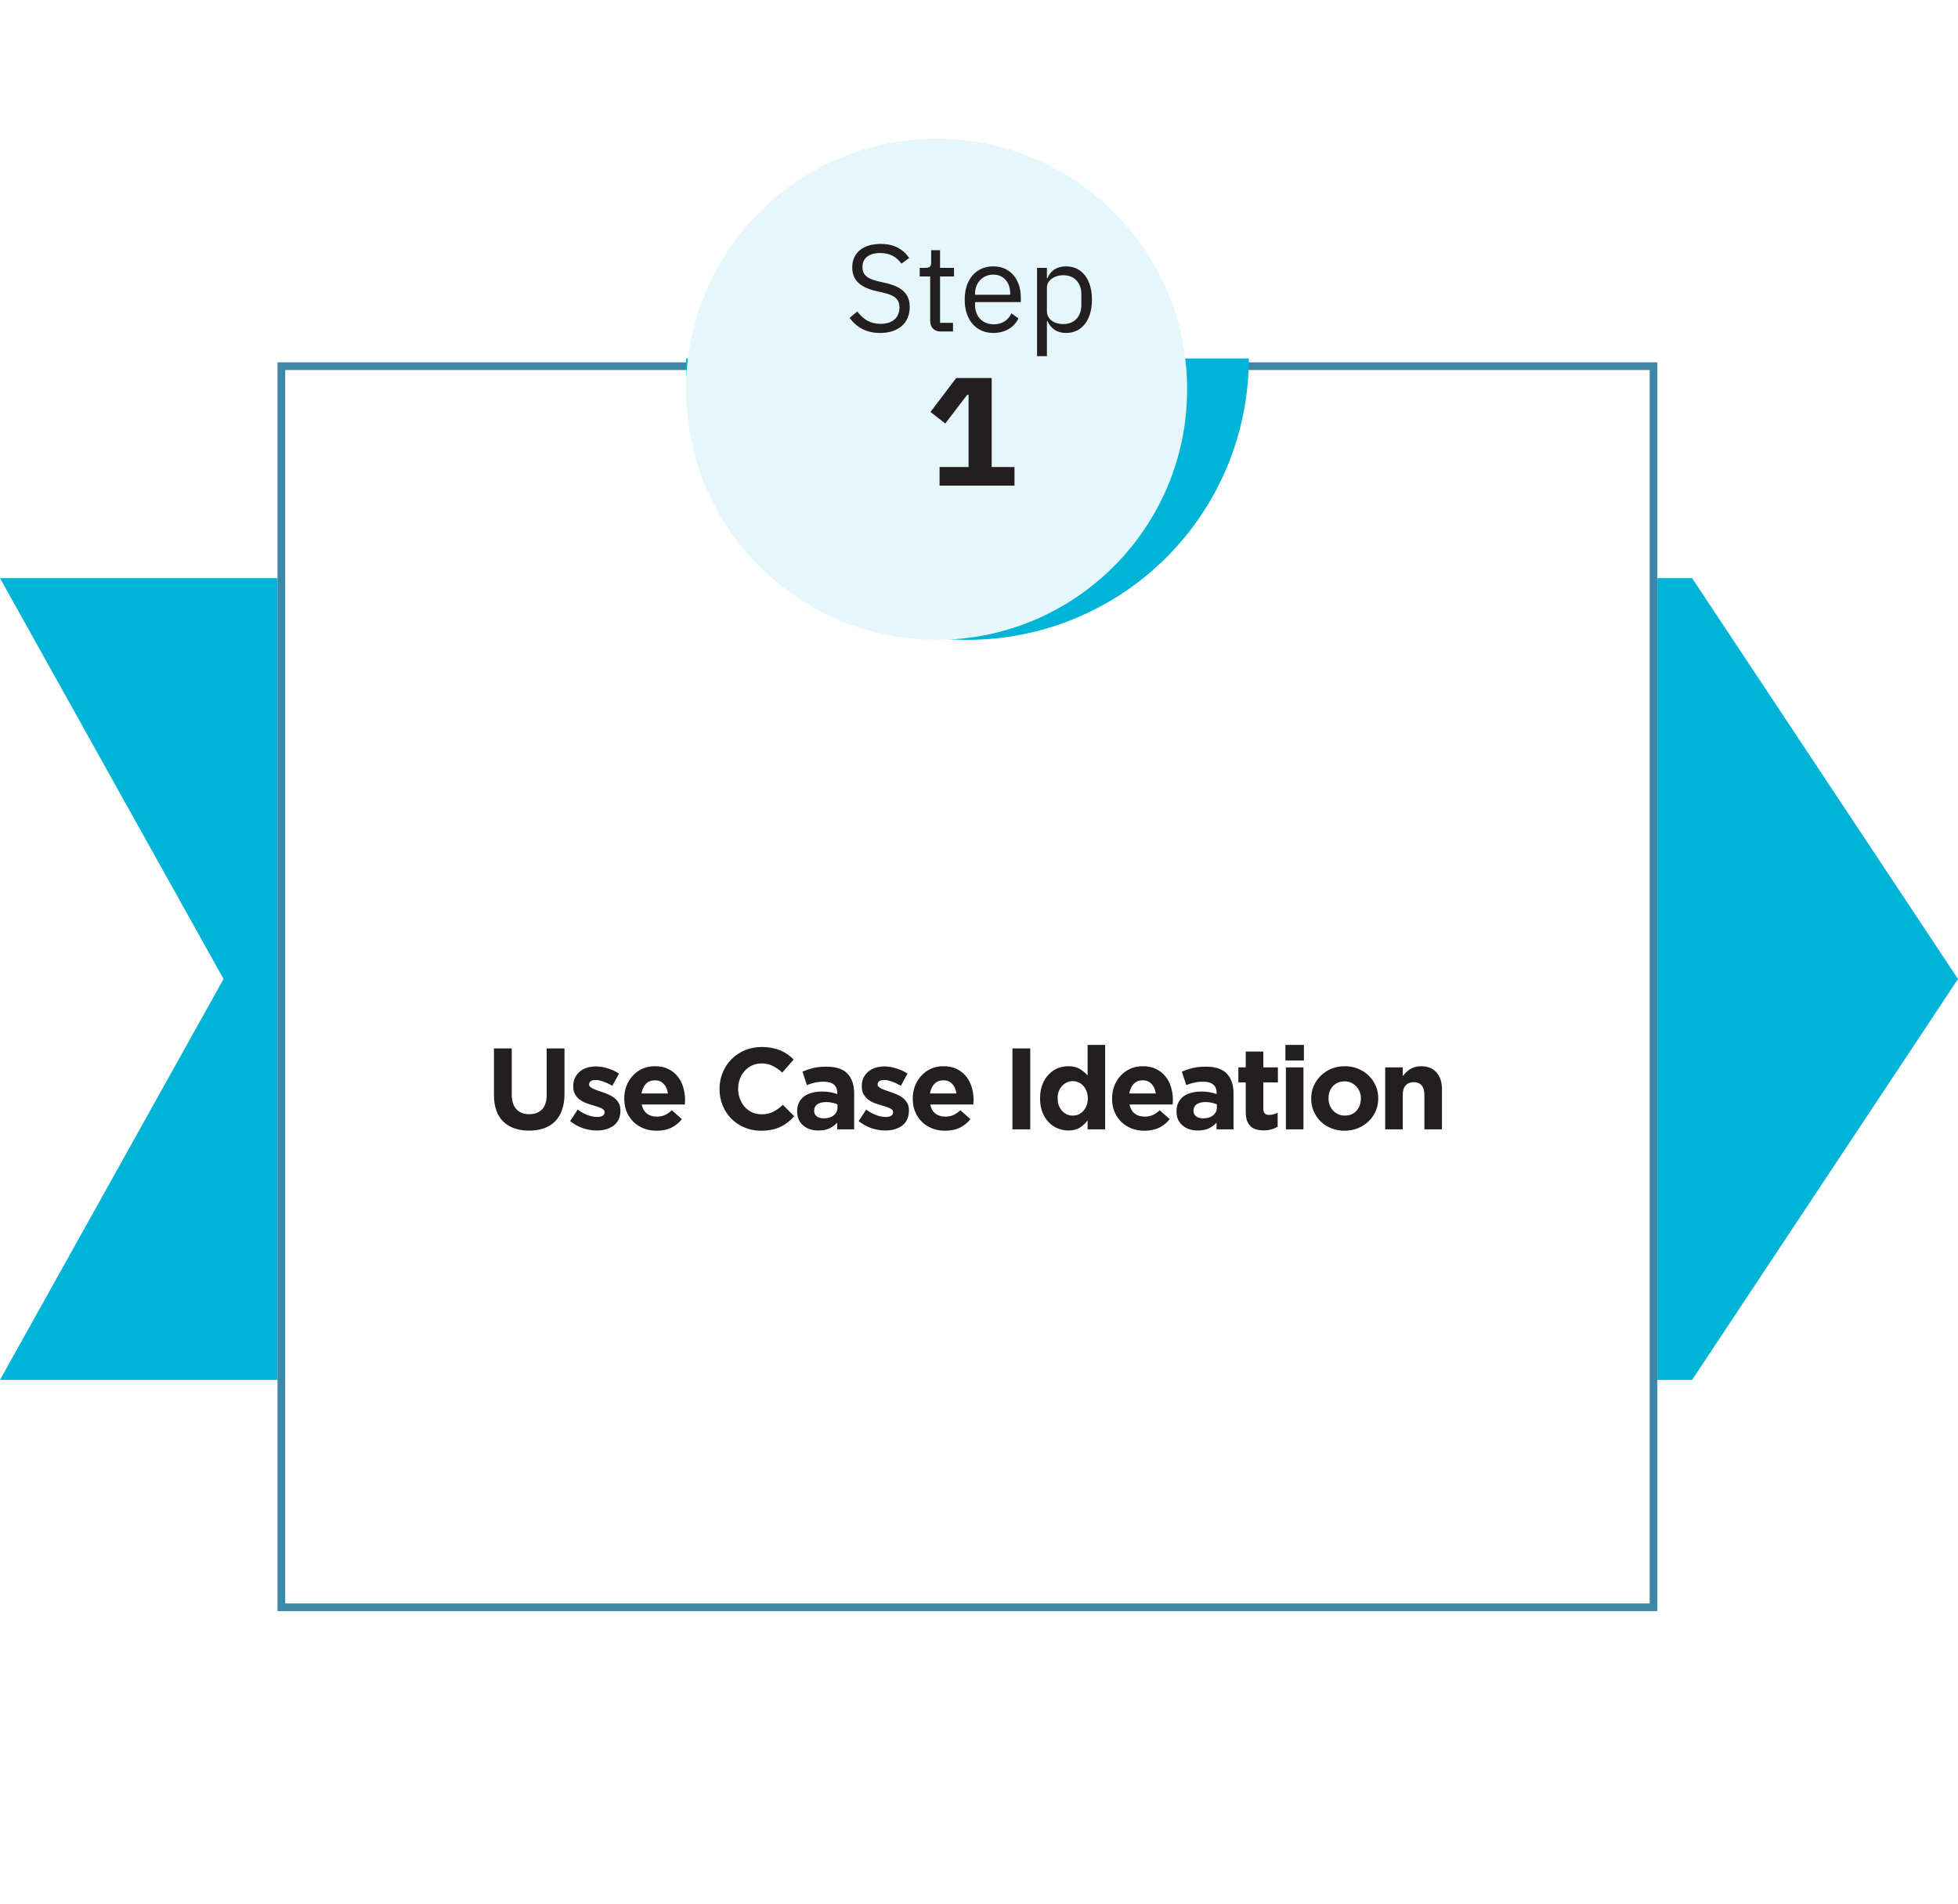
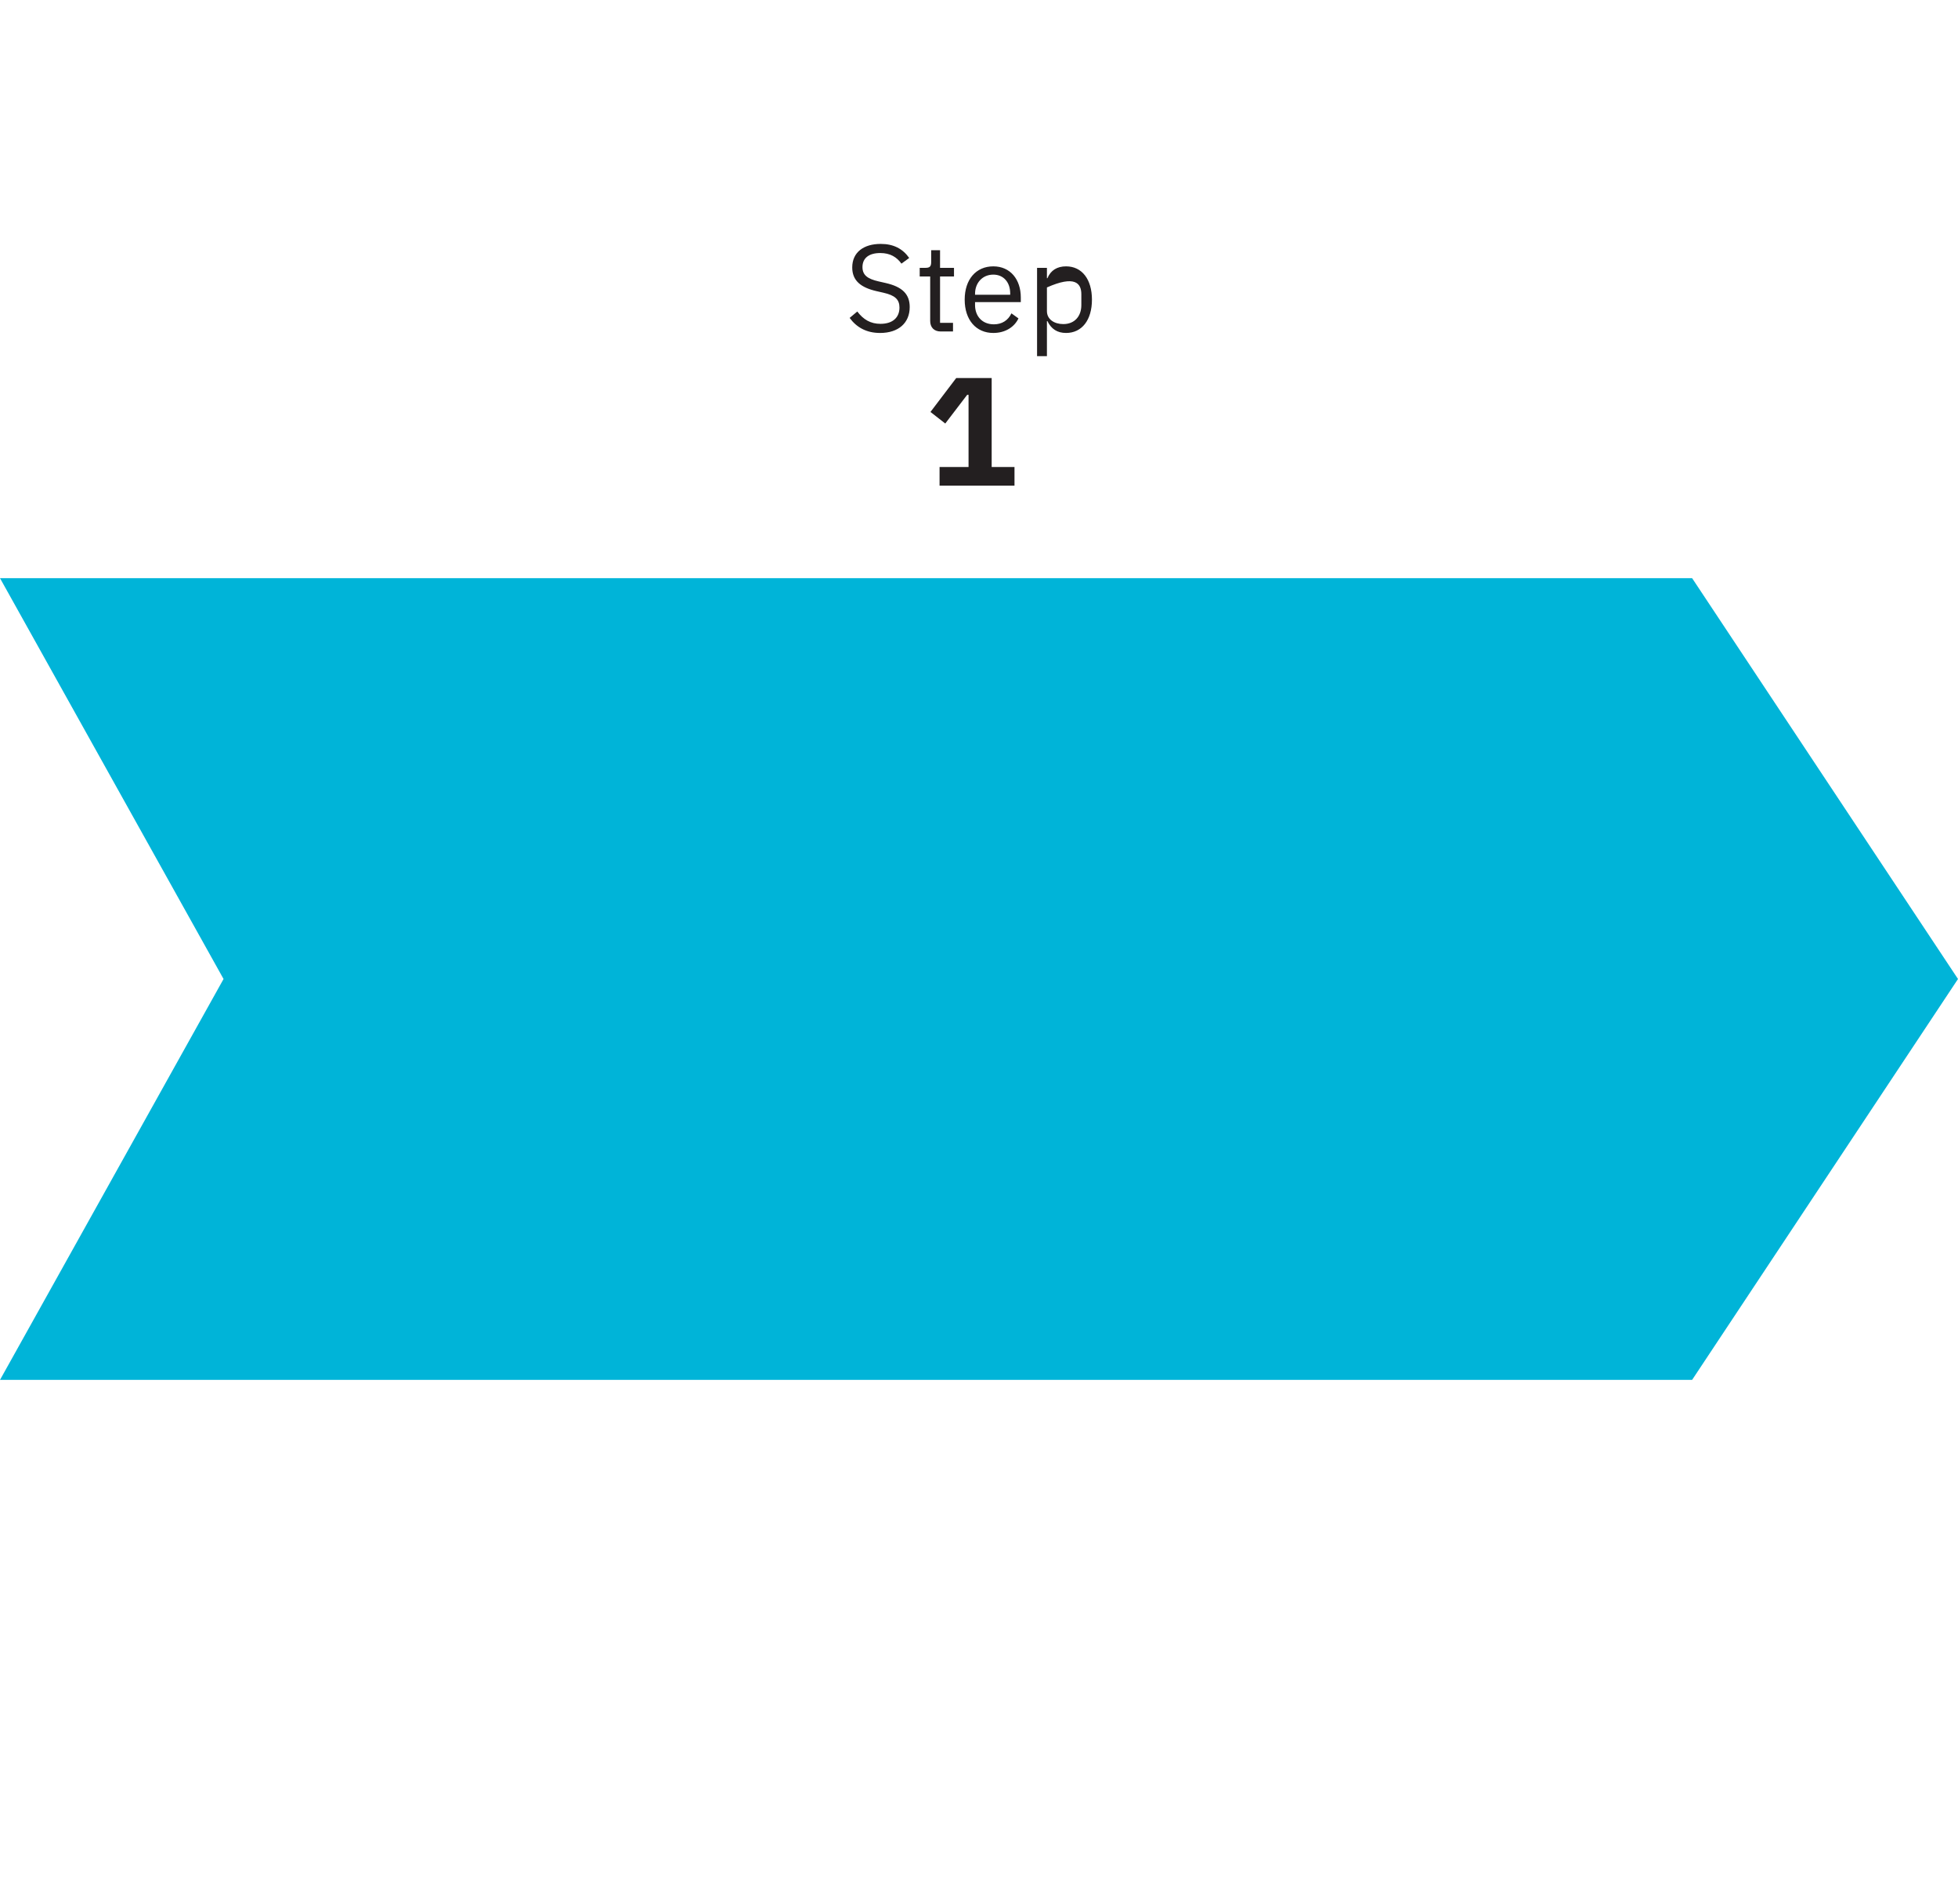
<svg xmlns="http://www.w3.org/2000/svg" width="254" height="247" viewBox="0 0 254 247" fill="none">
  <path d="M254 126.997L219.508 179H0L29 126.997L0 75H219.508L254 126.997Z" fill="#00B4D8" />
  <g filter="url(#filter0_d_1679_1005)">
-     <rect x="36" y="47" width="179" height="162" fill="white" />
-     <path d="M73.227 141.925V136H70.917V142.015C70.917 142.855 70.717 143.485 70.317 143.905C69.917 144.325 69.362 144.535 68.652 144.535C67.942 144.535 67.387 144.32 66.987 143.89C66.587 143.45 66.387 142.8 66.387 141.94V136H64.077V142C64.077 143.55 64.482 144.715 65.292 145.495C66.102 146.275 67.212 146.665 68.622 146.665C69.322 146.665 69.957 146.57 70.527 146.38C71.097 146.18 71.582 145.885 71.982 145.495C72.382 145.095 72.687 144.6 72.897 144.01C73.117 143.42 73.227 142.725 73.227 141.925ZM80.485 144.055V144.025C80.485 143.655 80.41 143.34 80.26 143.08C80.11 142.82 79.92 142.6 79.69 142.42C79.46 142.24 79.2 142.09 78.91 141.97C78.62 141.84 78.335 141.73 78.055 141.64C77.835 141.57 77.625 141.5 77.425 141.43C77.235 141.36 77.065 141.29 76.915 141.22C76.765 141.14 76.645 141.06 76.555 140.98C76.465 140.89 76.42 140.79 76.42 140.68V140.65C76.42 140.49 76.49 140.36 76.63 140.26C76.77 140.15 76.98 140.095 77.26 140.095C77.55 140.095 77.885 140.165 78.265 140.305C78.645 140.435 79.035 140.615 79.435 140.845L80.305 139.27C79.865 138.98 79.38 138.755 78.85 138.595C78.33 138.425 77.815 138.34 77.305 138.34C76.895 138.34 76.51 138.395 76.15 138.505C75.8 138.615 75.49 138.78 75.22 139C74.96 139.22 74.75 139.49 74.59 139.81C74.44 140.12 74.365 140.48 74.365 140.89V140.92C74.365 141.31 74.435 141.64 74.575 141.91C74.725 142.18 74.915 142.41 75.145 142.6C75.375 142.78 75.63 142.93 75.91 143.05C76.2 143.16 76.485 143.255 76.765 143.335C76.985 143.405 77.195 143.47 77.395 143.53C77.595 143.59 77.77 143.655 77.92 143.725C78.08 143.785 78.205 143.86 78.295 143.95C78.385 144.04 78.43 144.145 78.43 144.265V144.295C78.43 144.475 78.35 144.62 78.19 144.73C78.04 144.84 77.8 144.895 77.47 144.895C77.09 144.895 76.68 144.815 76.24 144.655C75.81 144.495 75.375 144.255 74.935 143.935L73.96 145.435C74.5 145.855 75.065 146.165 75.655 146.365C76.255 146.555 76.84 146.65 77.41 146.65C77.84 146.65 78.24 146.6 78.61 146.5C78.99 146.39 79.32 146.23 79.6 146.02C79.88 145.81 80.095 145.545 80.245 145.225C80.405 144.895 80.485 144.505 80.485 144.055ZM88.869 142.705V142.675C88.869 142.105 88.789 141.56 88.629 141.04C88.479 140.51 88.239 140.045 87.909 139.645C87.589 139.235 87.184 138.91 86.694 138.67C86.204 138.43 85.624 138.31 84.954 138.31C84.364 138.31 83.824 138.42 83.334 138.64C82.854 138.86 82.439 139.16 82.089 139.54C81.739 139.92 81.464 140.365 81.264 140.875C81.074 141.385 80.979 141.925 80.979 142.495V142.525C80.979 143.145 81.084 143.71 81.294 144.22C81.504 144.72 81.794 145.155 82.164 145.525C82.544 145.895 82.989 146.18 83.499 146.38C84.019 146.58 84.579 146.68 85.179 146.68C85.909 146.68 86.544 146.55 87.084 146.29C87.624 146.02 88.084 145.65 88.464 145.18L87.159 144.025C86.839 144.315 86.529 144.525 86.229 144.655C85.929 144.785 85.589 144.85 85.209 144.85C84.699 144.85 84.269 144.72 83.919 144.46C83.579 144.19 83.354 143.795 83.244 143.275H88.839C88.849 143.165 88.854 143.07 88.854 142.99C88.864 142.91 88.869 142.815 88.869 142.705ZM86.649 141.85H83.214C83.304 141.33 83.494 140.915 83.784 140.605C84.084 140.295 84.474 140.14 84.954 140.14C85.434 140.14 85.819 140.3 86.109 140.62C86.399 140.93 86.579 141.34 86.649 141.85ZM103.03 144.805L101.56 143.32C101.15 143.7 100.735 144 100.315 144.22C99.905 144.44 99.4 144.55 98.8 144.55C98.35 144.55 97.935 144.465 97.555 144.295C97.185 144.115 96.865 143.875 96.595 143.575C96.335 143.275 96.13 142.925 95.98 142.525C95.83 142.125 95.755 141.7 95.755 141.25V141.22C95.755 140.77 95.83 140.35 95.98 139.96C96.13 139.56 96.34 139.21 96.61 138.91C96.88 138.61 97.2 138.375 97.57 138.205C97.95 138.035 98.36 137.95 98.8 137.95C99.33 137.95 99.805 138.055 100.225 138.265C100.655 138.475 101.075 138.765 101.485 139.135L102.955 137.44C102.715 137.2 102.455 136.98 102.175 136.78C101.895 136.58 101.59 136.41 101.26 136.27C100.93 136.13 100.56 136.02 100.15 135.94C99.75 135.86 99.305 135.82 98.815 135.82C98.005 135.82 97.265 135.965 96.595 136.255C95.925 136.535 95.35 136.925 94.87 137.425C94.39 137.915 94.015 138.49 93.745 139.15C93.475 139.8 93.34 140.5 93.34 141.25V141.28C93.34 142.03 93.475 142.735 93.745 143.395C94.015 144.055 94.39 144.63 94.87 145.12C95.35 145.6 95.92 145.98 96.58 146.26C97.24 146.54 97.955 146.68 98.725 146.68C99.235 146.68 99.695 146.635 100.105 146.545C100.515 146.465 100.89 146.345 101.23 146.185C101.58 146.015 101.9 145.815 102.19 145.585C102.48 145.355 102.76 145.095 103.03 144.805ZM110.805 146.5V141.835C110.805 140.745 110.52 139.895 109.95 139.285C109.38 138.675 108.47 138.37 107.22 138.37C106.54 138.37 105.96 138.43 105.48 138.55C105 138.67 104.54 138.825 104.1 139.015L104.67 140.755C105.04 140.615 105.39 140.51 105.72 140.44C106.06 140.36 106.45 140.32 106.89 140.32C107.46 140.32 107.89 140.445 108.18 140.695C108.47 140.945 108.615 141.31 108.615 141.79V141.925C108.325 141.825 108.025 141.745 107.715 141.685C107.415 141.625 107.06 141.595 106.65 141.595C106.17 141.595 105.73 141.65 105.33 141.76C104.94 141.86 104.6 142.015 104.31 142.225C104.03 142.435 103.81 142.7 103.65 143.02C103.49 143.34 103.41 143.72 103.41 144.16V144.19C103.41 144.59 103.48 144.945 103.62 145.255C103.77 145.555 103.97 145.81 104.22 146.02C104.47 146.23 104.76 146.39 105.09 146.5C105.43 146.6 105.79 146.65 106.17 146.65C106.73 146.65 107.205 146.56 107.595 146.38C107.985 146.19 108.32 145.94 108.6 145.63V146.5H110.805ZM108.645 143.665C108.645 144.085 108.48 144.425 108.15 144.685C107.83 144.945 107.4 145.075 106.86 145.075C106.49 145.075 106.19 144.99 105.96 144.82C105.73 144.65 105.615 144.41 105.615 144.1V144.07C105.615 143.71 105.755 143.435 106.035 143.245C106.315 143.055 106.7 142.96 107.19 142.96C107.47 142.96 107.73 142.99 107.97 143.05C108.22 143.1 108.445 143.17 108.645 143.26V143.665ZM117.912 144.055V144.025C117.912 143.655 117.837 143.34 117.687 143.08C117.537 142.82 117.347 142.6 117.117 142.42C116.887 142.24 116.627 142.09 116.337 141.97C116.047 141.84 115.762 141.73 115.482 141.64C115.262 141.57 115.052 141.5 114.852 141.43C114.662 141.36 114.492 141.29 114.342 141.22C114.192 141.14 114.072 141.06 113.982 140.98C113.892 140.89 113.847 140.79 113.847 140.68V140.65C113.847 140.49 113.917 140.36 114.057 140.26C114.197 140.15 114.407 140.095 114.687 140.095C114.977 140.095 115.312 140.165 115.692 140.305C116.072 140.435 116.462 140.615 116.862 140.845L117.732 139.27C117.292 138.98 116.807 138.755 116.277 138.595C115.757 138.425 115.242 138.34 114.732 138.34C114.322 138.34 113.937 138.395 113.577 138.505C113.227 138.615 112.917 138.78 112.647 139C112.387 139.22 112.177 139.49 112.017 139.81C111.867 140.12 111.792 140.48 111.792 140.89V140.92C111.792 141.31 111.862 141.64 112.002 141.91C112.152 142.18 112.342 142.41 112.572 142.6C112.802 142.78 113.057 142.93 113.337 143.05C113.627 143.16 113.912 143.255 114.192 143.335C114.412 143.405 114.622 143.47 114.822 143.53C115.022 143.59 115.197 143.655 115.347 143.725C115.507 143.785 115.632 143.86 115.722 143.95C115.812 144.04 115.857 144.145 115.857 144.265V144.295C115.857 144.475 115.777 144.62 115.617 144.73C115.467 144.84 115.227 144.895 114.897 144.895C114.517 144.895 114.107 144.815 113.667 144.655C113.237 144.495 112.802 144.255 112.362 143.935L111.387 145.435C111.927 145.855 112.492 146.165 113.082 146.365C113.682 146.555 114.267 146.65 114.837 146.65C115.267 146.65 115.667 146.6 116.037 146.5C116.417 146.39 116.747 146.23 117.027 146.02C117.307 145.81 117.522 145.545 117.672 145.225C117.832 144.895 117.912 144.505 117.912 144.055ZM126.296 142.705V142.675C126.296 142.105 126.216 141.56 126.056 141.04C125.906 140.51 125.666 140.045 125.336 139.645C125.016 139.235 124.611 138.91 124.121 138.67C123.631 138.43 123.051 138.31 122.381 138.31C121.791 138.31 121.251 138.42 120.761 138.64C120.281 138.86 119.866 139.16 119.516 139.54C119.166 139.92 118.891 140.365 118.691 140.875C118.501 141.385 118.406 141.925 118.406 142.495V142.525C118.406 143.145 118.511 143.71 118.721 144.22C118.931 144.72 119.221 145.155 119.591 145.525C119.971 145.895 120.416 146.18 120.926 146.38C121.446 146.58 122.006 146.68 122.606 146.68C123.336 146.68 123.971 146.55 124.511 146.29C125.051 146.02 125.511 145.65 125.891 145.18L124.586 144.025C124.266 144.315 123.956 144.525 123.656 144.655C123.356 144.785 123.016 144.85 122.636 144.85C122.126 144.85 121.696 144.72 121.346 144.46C121.006 144.19 120.781 143.795 120.671 143.275H126.266C126.276 143.165 126.281 143.07 126.281 142.99C126.291 142.91 126.296 142.815 126.296 142.705ZM124.076 141.85H120.641C120.731 141.33 120.921 140.915 121.211 140.605C121.511 140.295 121.901 140.14 122.381 140.14C122.861 140.14 123.246 140.3 123.536 140.62C123.826 140.93 124.006 141.34 124.076 141.85ZM133.647 146.5V136H131.337V146.5H133.647ZM143.366 146.5V135.55H141.086V139.51C140.816 139.19 140.481 138.91 140.081 138.67C139.691 138.43 139.191 138.31 138.581 138.31C138.101 138.31 137.641 138.4 137.201 138.58C136.761 138.76 136.371 139.03 136.031 139.39C135.701 139.74 135.431 140.175 135.221 140.695C135.021 141.205 134.921 141.795 134.921 142.465V142.495C134.921 143.165 135.021 143.76 135.221 144.28C135.431 144.79 135.706 145.225 136.046 145.585C136.386 145.935 136.776 146.2 137.216 146.38C137.656 146.56 138.111 146.65 138.581 146.65C139.181 146.65 139.676 146.53 140.066 146.29C140.466 146.04 140.806 145.725 141.086 145.345V146.5H143.366ZM141.116 142.495C141.116 142.825 141.061 143.13 140.951 143.41C140.851 143.68 140.711 143.915 140.531 144.115C140.361 144.305 140.156 144.455 139.916 144.565C139.686 144.665 139.436 144.715 139.166 144.715C138.896 144.715 138.641 144.665 138.401 144.565C138.171 144.455 137.966 144.305 137.786 144.115C137.606 143.915 137.461 143.68 137.351 143.41C137.251 143.13 137.201 142.825 137.201 142.495V142.465C137.201 142.125 137.251 141.82 137.351 141.55C137.461 141.28 137.606 141.05 137.786 140.86C137.966 140.66 138.171 140.51 138.401 140.41C138.641 140.3 138.896 140.245 139.166 140.245C139.436 140.245 139.686 140.3 139.916 140.41C140.156 140.51 140.361 140.66 140.531 140.86C140.711 141.05 140.851 141.285 140.951 141.565C141.061 141.835 141.116 142.135 141.116 142.465V142.495ZM152.153 142.705V142.675C152.153 142.105 152.073 141.56 151.913 141.04C151.763 140.51 151.523 140.045 151.193 139.645C150.873 139.235 150.468 138.91 149.978 138.67C149.488 138.43 148.908 138.31 148.238 138.31C147.648 138.31 147.108 138.42 146.618 138.64C146.138 138.86 145.723 139.16 145.373 139.54C145.023 139.92 144.748 140.365 144.548 140.875C144.358 141.385 144.263 141.925 144.263 142.495V142.525C144.263 143.145 144.368 143.71 144.578 144.22C144.788 144.72 145.078 145.155 145.448 145.525C145.828 145.895 146.273 146.18 146.783 146.38C147.303 146.58 147.863 146.68 148.463 146.68C149.193 146.68 149.828 146.55 150.368 146.29C150.908 146.02 151.368 145.65 151.748 145.18L150.443 144.025C150.123 144.315 149.813 144.525 149.513 144.655C149.213 144.785 148.873 144.85 148.493 144.85C147.983 144.85 147.553 144.72 147.203 144.46C146.863 144.19 146.638 143.795 146.528 143.275H152.123C152.133 143.165 152.138 143.07 152.138 142.99C152.148 142.91 152.153 142.815 152.153 142.705ZM149.933 141.85H146.498C146.588 141.33 146.778 140.915 147.068 140.605C147.368 140.295 147.758 140.14 148.238 140.14C148.718 140.14 149.103 140.3 149.393 140.62C149.683 140.93 149.863 141.34 149.933 141.85ZM160.018 146.5V141.835C160.018 140.745 159.733 139.895 159.163 139.285C158.593 138.675 157.683 138.37 156.433 138.37C155.753 138.37 155.173 138.43 154.693 138.55C154.213 138.67 153.753 138.825 153.313 139.015L153.883 140.755C154.253 140.615 154.603 140.51 154.933 140.44C155.273 140.36 155.663 140.32 156.103 140.32C156.673 140.32 157.103 140.445 157.393 140.695C157.683 140.945 157.828 141.31 157.828 141.79V141.925C157.538 141.825 157.238 141.745 156.928 141.685C156.628 141.625 156.273 141.595 155.863 141.595C155.383 141.595 154.943 141.65 154.543 141.76C154.153 141.86 153.813 142.015 153.523 142.225C153.243 142.435 153.023 142.7 152.863 143.02C152.703 143.34 152.623 143.72 152.623 144.16V144.19C152.623 144.59 152.693 144.945 152.833 145.255C152.983 145.555 153.183 145.81 153.433 146.02C153.683 146.23 153.973 146.39 154.303 146.5C154.643 146.6 155.003 146.65 155.383 146.65C155.943 146.65 156.418 146.56 156.808 146.38C157.198 146.19 157.533 145.94 157.813 145.63V146.5H160.018ZM157.858 143.665C157.858 144.085 157.693 144.425 157.363 144.685C157.043 144.945 156.613 145.075 156.073 145.075C155.703 145.075 155.403 144.99 155.173 144.82C154.943 144.65 154.828 144.41 154.828 144.1V144.07C154.828 143.71 154.968 143.435 155.248 143.245C155.528 143.055 155.913 142.96 156.403 142.96C156.683 142.96 156.943 142.99 157.183 143.05C157.433 143.1 157.658 143.17 157.858 143.26V143.665ZM165.744 146.17V144.34C165.394 144.53 165.019 144.625 164.619 144.625C164.129 144.625 163.884 144.365 163.884 143.845V140.41H165.774V138.46H163.884V136.405H161.604V138.46H160.644V140.41H161.604V144.22C161.604 144.69 161.659 145.08 161.769 145.39C161.889 145.69 162.049 145.935 162.249 146.125C162.459 146.315 162.704 146.445 162.984 146.515C163.274 146.595 163.594 146.635 163.944 146.635C164.324 146.635 164.659 146.59 164.949 146.5C165.239 146.42 165.504 146.31 165.744 146.17ZM169.15 137.575V135.55H166.75V137.575H169.15ZM169.09 146.5V138.46H166.81V146.5H169.09ZM178.791 142.495V142.465C178.791 141.885 178.681 141.345 178.461 140.845C178.241 140.335 177.936 139.895 177.546 139.525C177.166 139.145 176.711 138.85 176.181 138.64C175.651 138.42 175.076 138.31 174.456 138.31C173.826 138.31 173.246 138.42 172.716 138.64C172.186 138.86 171.726 139.16 171.336 139.54C170.946 139.92 170.641 140.365 170.421 140.875C170.201 141.375 170.091 141.915 170.091 142.495V142.525C170.091 143.105 170.201 143.65 170.421 144.16C170.641 144.66 170.941 145.1 171.321 145.48C171.711 145.85 172.171 146.145 172.701 146.365C173.231 146.575 173.806 146.68 174.426 146.68C175.056 146.68 175.636 146.57 176.166 146.35C176.696 146.13 177.156 145.83 177.546 145.45C177.936 145.07 178.241 144.63 178.461 144.13C178.681 143.62 178.791 143.075 178.791 142.495ZM176.541 142.525C176.541 142.825 176.491 143.11 176.391 143.38C176.301 143.64 176.166 143.87 175.986 144.07C175.806 144.27 175.586 144.43 175.326 144.55C175.076 144.66 174.786 144.715 174.456 144.715C174.136 144.715 173.846 144.655 173.586 144.535C173.336 144.415 173.116 144.255 172.926 144.055C172.736 143.845 172.591 143.61 172.491 143.35C172.391 143.08 172.341 142.795 172.341 142.495V142.465C172.341 142.165 172.386 141.885 172.476 141.625C172.576 141.355 172.716 141.12 172.896 140.92C173.076 140.72 173.291 140.565 173.541 140.455C173.801 140.335 174.096 140.275 174.426 140.275C174.736 140.275 175.021 140.335 175.281 140.455C175.541 140.575 175.766 140.74 175.956 140.95C176.146 141.15 176.291 141.385 176.391 141.655C176.491 141.915 176.541 142.195 176.541 142.495V142.525ZM187.057 146.5V141.295C187.057 140.365 186.817 139.635 186.337 139.105C185.867 138.575 185.197 138.31 184.327 138.31C184.037 138.31 183.777 138.345 183.547 138.415C183.317 138.485 183.107 138.58 182.917 138.7C182.727 138.82 182.552 138.96 182.392 139.12C182.242 139.27 182.102 139.43 181.972 139.6V138.46H179.692V146.5H181.972V142.015C181.972 141.475 182.097 141.07 182.347 140.8C182.607 140.52 182.957 140.38 183.397 140.38C183.837 140.38 184.177 140.52 184.417 140.8C184.657 141.07 184.777 141.475 184.777 142.015V146.5H187.057Z" fill="#231F20" />
-     <rect x="36.5" y="47.5" width="178" height="161" stroke="#3D88A8" />
-   </g>
-   <path d="M162 46.5C162 51.293 161.056 56.04 159.222 60.468C157.387 64.896 154.699 68.92 151.309 72.309C147.92 75.699 143.896 78.387 139.468 80.222C135.04 82.056 130.293 83 125.5 83C120.707 83 115.96 82.056 111.532 80.222C107.104 78.387 103.08 75.699 99.691 72.309C96.301 68.92 93.613 64.896 91.778 60.468C89.944 56.04 89 51.293 89 46.5L125.5 46.5H162Z" fill="#00B4D8" />
+     </g>
  <g filter="url(#filter1_d_1679_1005)">
-     <circle cx="125.5" cy="46.5" r="32.5" fill="#E5F7FB" />
-   </g>
-   <path d="M114.171 43.192C116.571 43.192 118.011 41.88 118.011 39.832C118.011 38.168 117.067 37.208 114.891 36.712L113.979 36.504C112.571 36.184 111.883 35.704 111.883 34.648C111.883 33.448 112.763 32.824 114.187 32.824C115.483 32.824 116.331 33.352 116.939 34.2L117.947 33.464C117.115 32.28 115.931 31.64 114.251 31.64C112.059 31.64 110.555 32.712 110.555 34.696C110.555 36.408 111.675 37.304 113.707 37.768L114.619 37.976C116.091 38.312 116.683 38.84 116.683 39.896C116.683 41.176 115.819 42.008 114.219 42.008C112.923 42.008 111.995 41.448 111.211 40.408L110.219 41.24C111.115 42.456 112.379 43.192 114.171 43.192ZM123.628 43V41.88H121.948V35.864H123.756V34.744H121.948V32.456H120.796V33.992C120.796 34.552 120.62 34.744 120.076 34.744H119.308V35.864H120.668V41.64C120.668 42.44 121.148 43 122.028 43H123.628ZM128.855 43.192C130.407 43.192 131.591 42.424 132.119 41.304L131.207 40.648C130.775 41.56 129.975 42.072 128.935 42.072C127.399 42.072 126.487 41 126.487 39.576V39.192H132.423V38.584C132.423 36.248 131.063 34.552 128.855 34.552C126.615 34.552 125.143 36.248 125.143 38.872C125.143 41.496 126.615 43.192 128.855 43.192ZM128.855 35.624C130.167 35.624 131.047 36.6 131.047 38.056V38.232H126.487V38.12C126.487 36.68 127.463 35.624 128.855 35.624ZM134.532 46.2H135.812V41.656H135.876C136.372 42.68 137.156 43.192 138.292 43.192C140.356 43.192 141.652 41.512 141.652 38.872C141.652 36.232 140.356 34.552 138.292 34.552C137.156 34.552 136.308 35.048 135.876 36.088H135.812V34.744H134.532V46.2ZM137.94 42.04C136.772 42.04 135.812 41.432 135.812 40.36V37.288C135.812 36.376 136.772 35.704 137.94 35.704C139.38 35.704 140.276 36.696 140.276 38.168V39.576C140.276 41.048 139.38 42.04 137.94 42.04ZM131.604 63V60.58H128.644V49.04H124.044L120.704 53.44L122.624 54.94L125.464 51.22H125.644V60.58H121.884V63H131.604Z" fill="#231F20" />
+     </g>
+   <path d="M114.171 43.192C116.571 43.192 118.011 41.88 118.011 39.832C118.011 38.168 117.067 37.208 114.891 36.712L113.979 36.504C112.571 36.184 111.883 35.704 111.883 34.648C111.883 33.448 112.763 32.824 114.187 32.824C115.483 32.824 116.331 33.352 116.939 34.2L117.947 33.464C117.115 32.28 115.931 31.64 114.251 31.64C112.059 31.64 110.555 32.712 110.555 34.696C110.555 36.408 111.675 37.304 113.707 37.768L114.619 37.976C116.091 38.312 116.683 38.84 116.683 39.896C116.683 41.176 115.819 42.008 114.219 42.008C112.923 42.008 111.995 41.448 111.211 40.408L110.219 41.24C111.115 42.456 112.379 43.192 114.171 43.192ZM123.628 43V41.88H121.948V35.864H123.756V34.744H121.948V32.456H120.796V33.992C120.796 34.552 120.62 34.744 120.076 34.744H119.308V35.864H120.668V41.64C120.668 42.44 121.148 43 122.028 43H123.628ZM128.855 43.192C130.407 43.192 131.591 42.424 132.119 41.304L131.207 40.648C130.775 41.56 129.975 42.072 128.935 42.072C127.399 42.072 126.487 41 126.487 39.576V39.192H132.423V38.584C132.423 36.248 131.063 34.552 128.855 34.552C126.615 34.552 125.143 36.248 125.143 38.872C125.143 41.496 126.615 43.192 128.855 43.192ZM128.855 35.624C130.167 35.624 131.047 36.6 131.047 38.056V38.232H126.487V38.12C126.487 36.68 127.463 35.624 128.855 35.624ZM134.532 46.2H135.812V41.656H135.876C136.372 42.68 137.156 43.192 138.292 43.192C140.356 43.192 141.652 41.512 141.652 38.872C141.652 36.232 140.356 34.552 138.292 34.552C137.156 34.552 136.308 35.048 135.876 36.088H135.812V34.744H134.532V46.2ZM137.94 42.04C136.772 42.04 135.812 41.432 135.812 40.36V37.288C139.38 35.704 140.276 36.696 140.276 38.168V39.576C140.276 41.048 139.38 42.04 137.94 42.04ZM131.604 63V60.58H128.644V49.04H124.044L120.704 53.44L122.624 54.94L125.464 51.22H125.644V60.58H121.884V63H131.604Z" fill="#231F20" />
  <defs>
    <filter id="filter0_d_1679_1005" x="16" y="27" width="219" height="202" filterUnits="userSpaceOnUse" color-interpolation-filters="sRGB">
      <feFlood flood-opacity="0" result="BackgroundImageFix" />
      <feColorMatrix in="SourceAlpha" type="matrix" values="0 0 0 0 0 0 0 0 0 0 0 0 0 0 0 0 0 0 127 0" result="hardAlpha" />
      <feOffset />
      <feGaussianBlur stdDeviation="10" />
      <feComposite in2="hardAlpha" operator="out" />
      <feColorMatrix type="matrix" values="0 0 0 0 0 0 0 0 0 0 0 0 0 0 0 0 0 0 0.12 0" />
      <feBlend mode="normal" in2="BackgroundImageFix" result="effect1_dropShadow_1679_1005" />
      <feBlend mode="normal" in="SourceGraphic" in2="effect1_dropShadow_1679_1005" result="shape" />
    </filter>
    <filter id="filter1_d_1679_1005" x="83" y="12" width="77" height="77" filterUnits="userSpaceOnUse" color-interpolation-filters="sRGB">
      <feFlood flood-opacity="0" result="BackgroundImageFix" />
      <feColorMatrix in="SourceAlpha" type="matrix" values="0 0 0 0 0 0 0 0 0 0 0 0 0 0 0 0 0 0 127 0" result="hardAlpha" />
      <feMorphology radius="2" operator="dilate" in="SourceAlpha" result="effect1_dropShadow_1679_1005" />
      <feOffset dx="-4" dy="4" />
      <feGaussianBlur stdDeviation="2" />
      <feComposite in2="hardAlpha" operator="out" />
      <feColorMatrix type="matrix" values="0 0 0 0 0 0 0 0 0 0 0 0 0 0 0 0 0 0 0.12 0" />
      <feBlend mode="normal" in2="BackgroundImageFix" result="effect1_dropShadow_1679_1005" />
      <feBlend mode="normal" in="SourceGraphic" in2="effect1_dropShadow_1679_1005" result="shape" />
    </filter>
  </defs>
</svg>